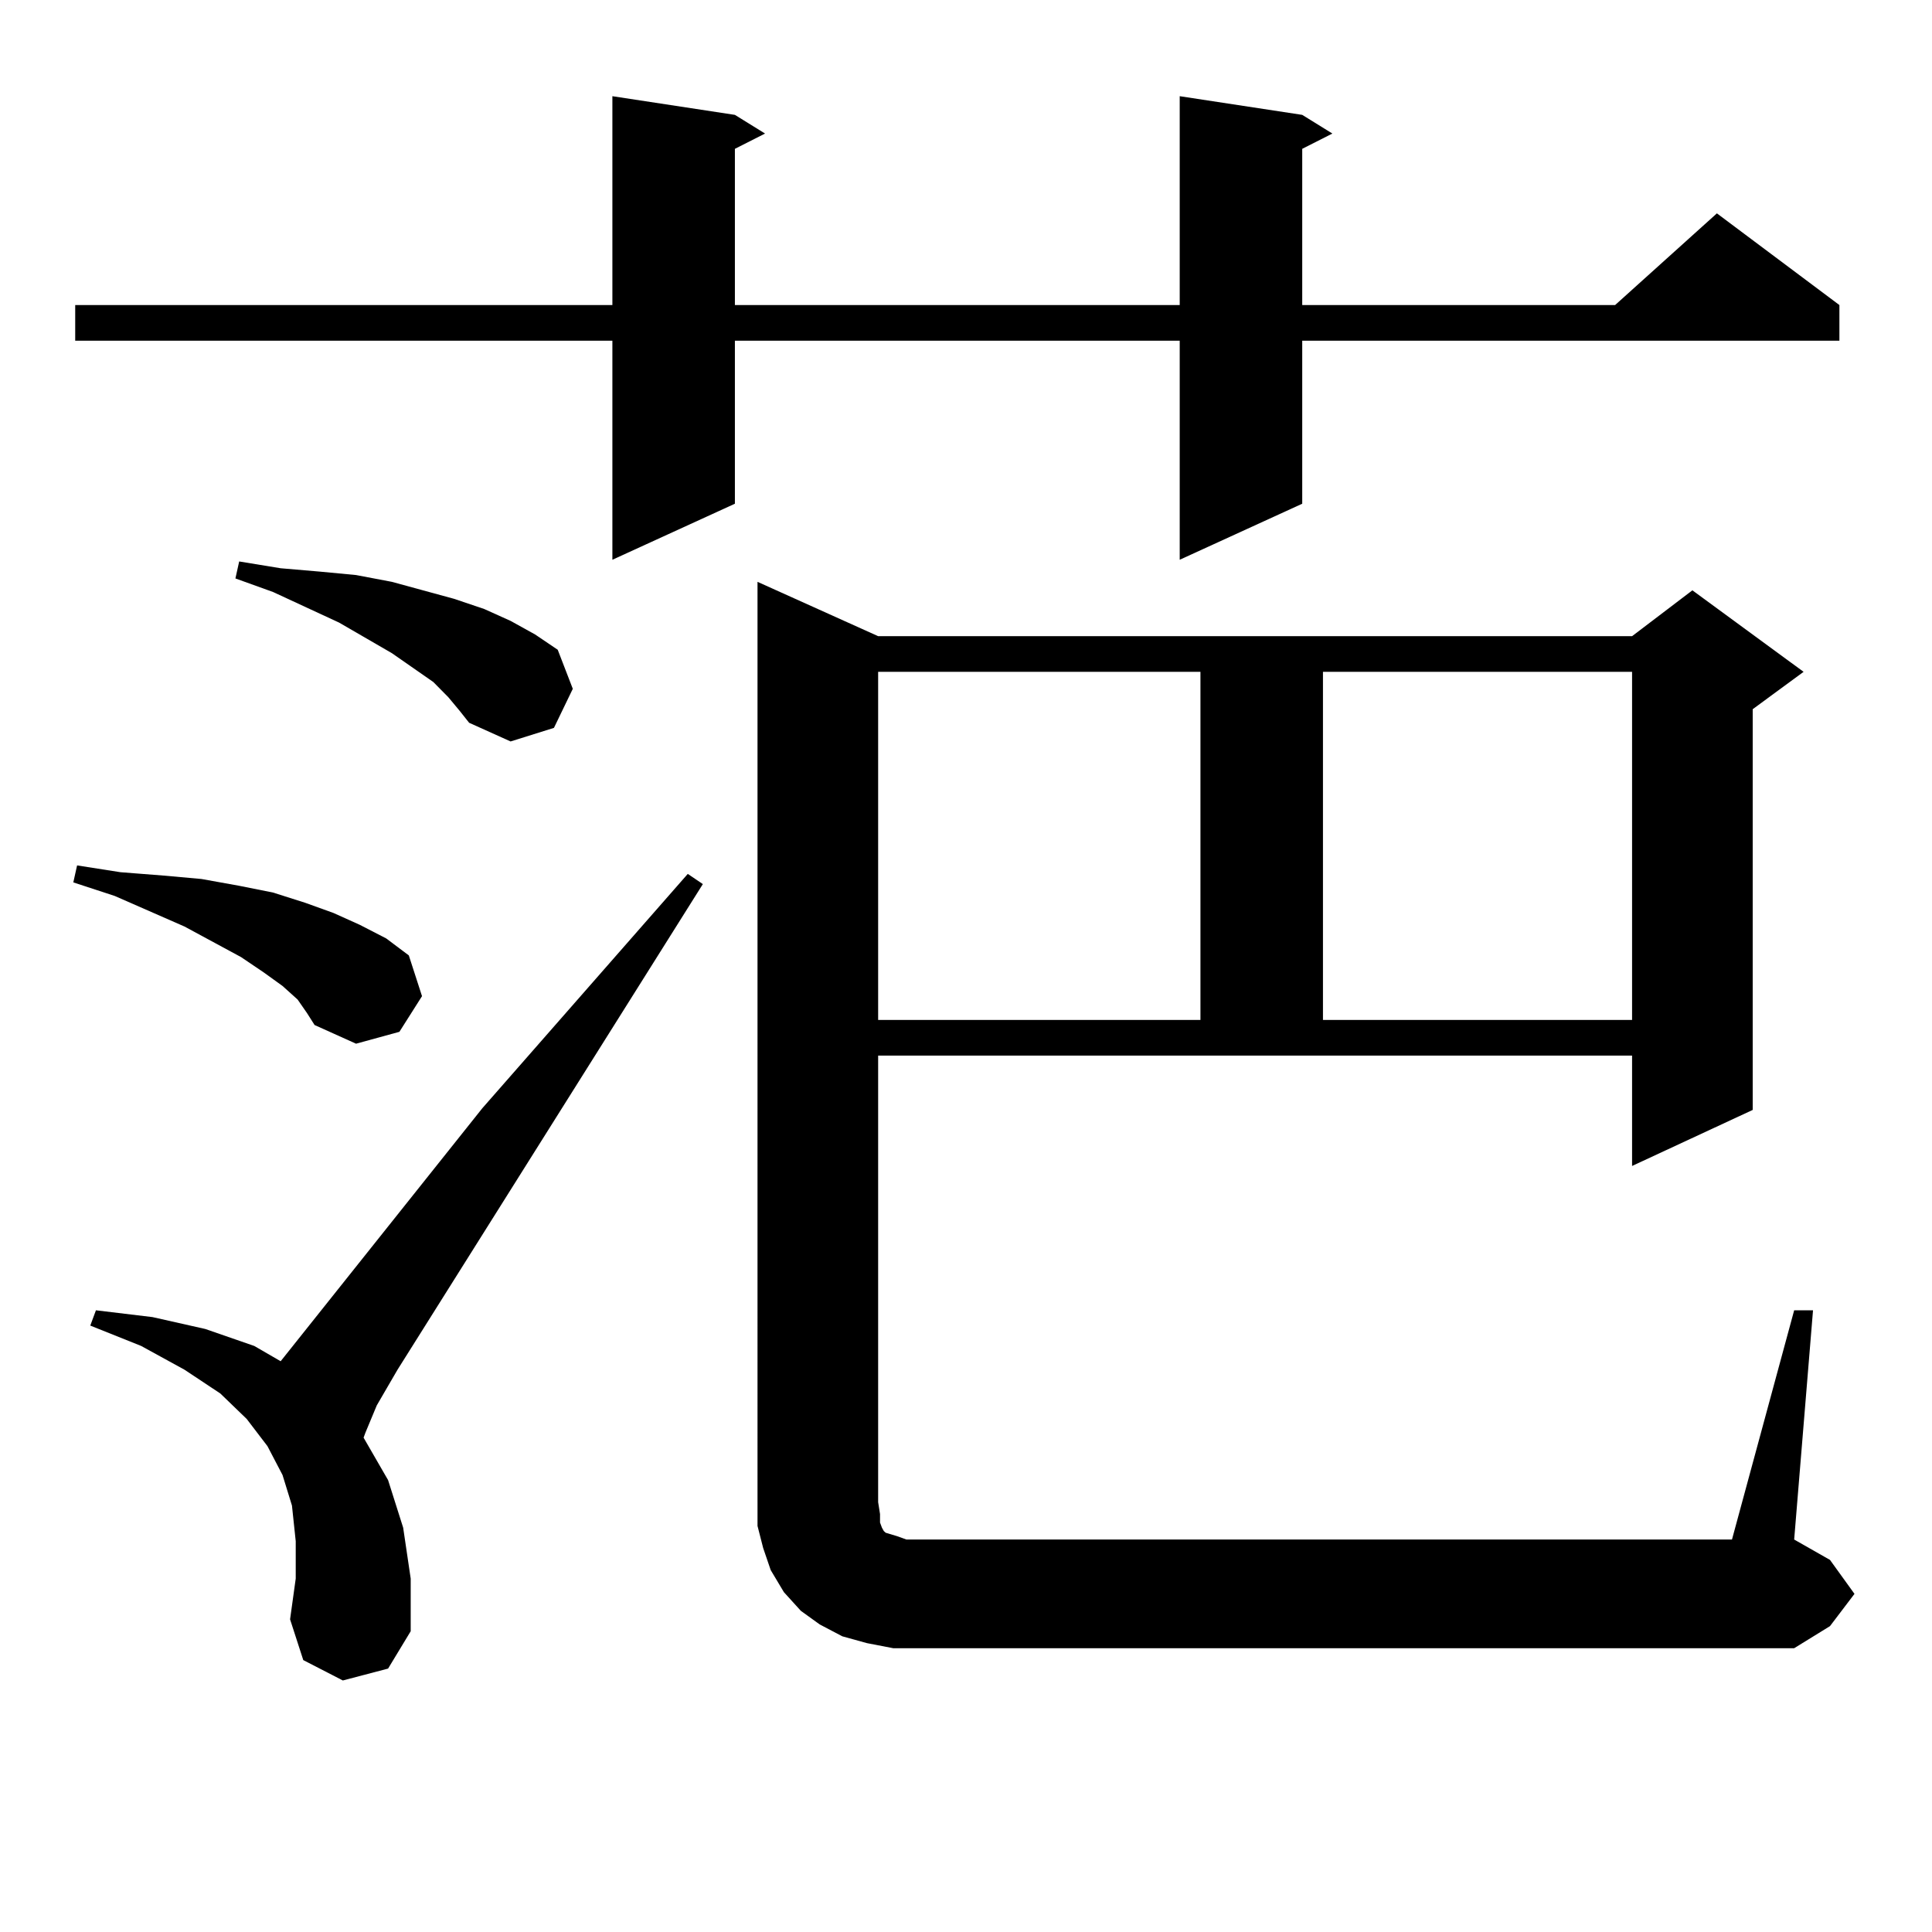
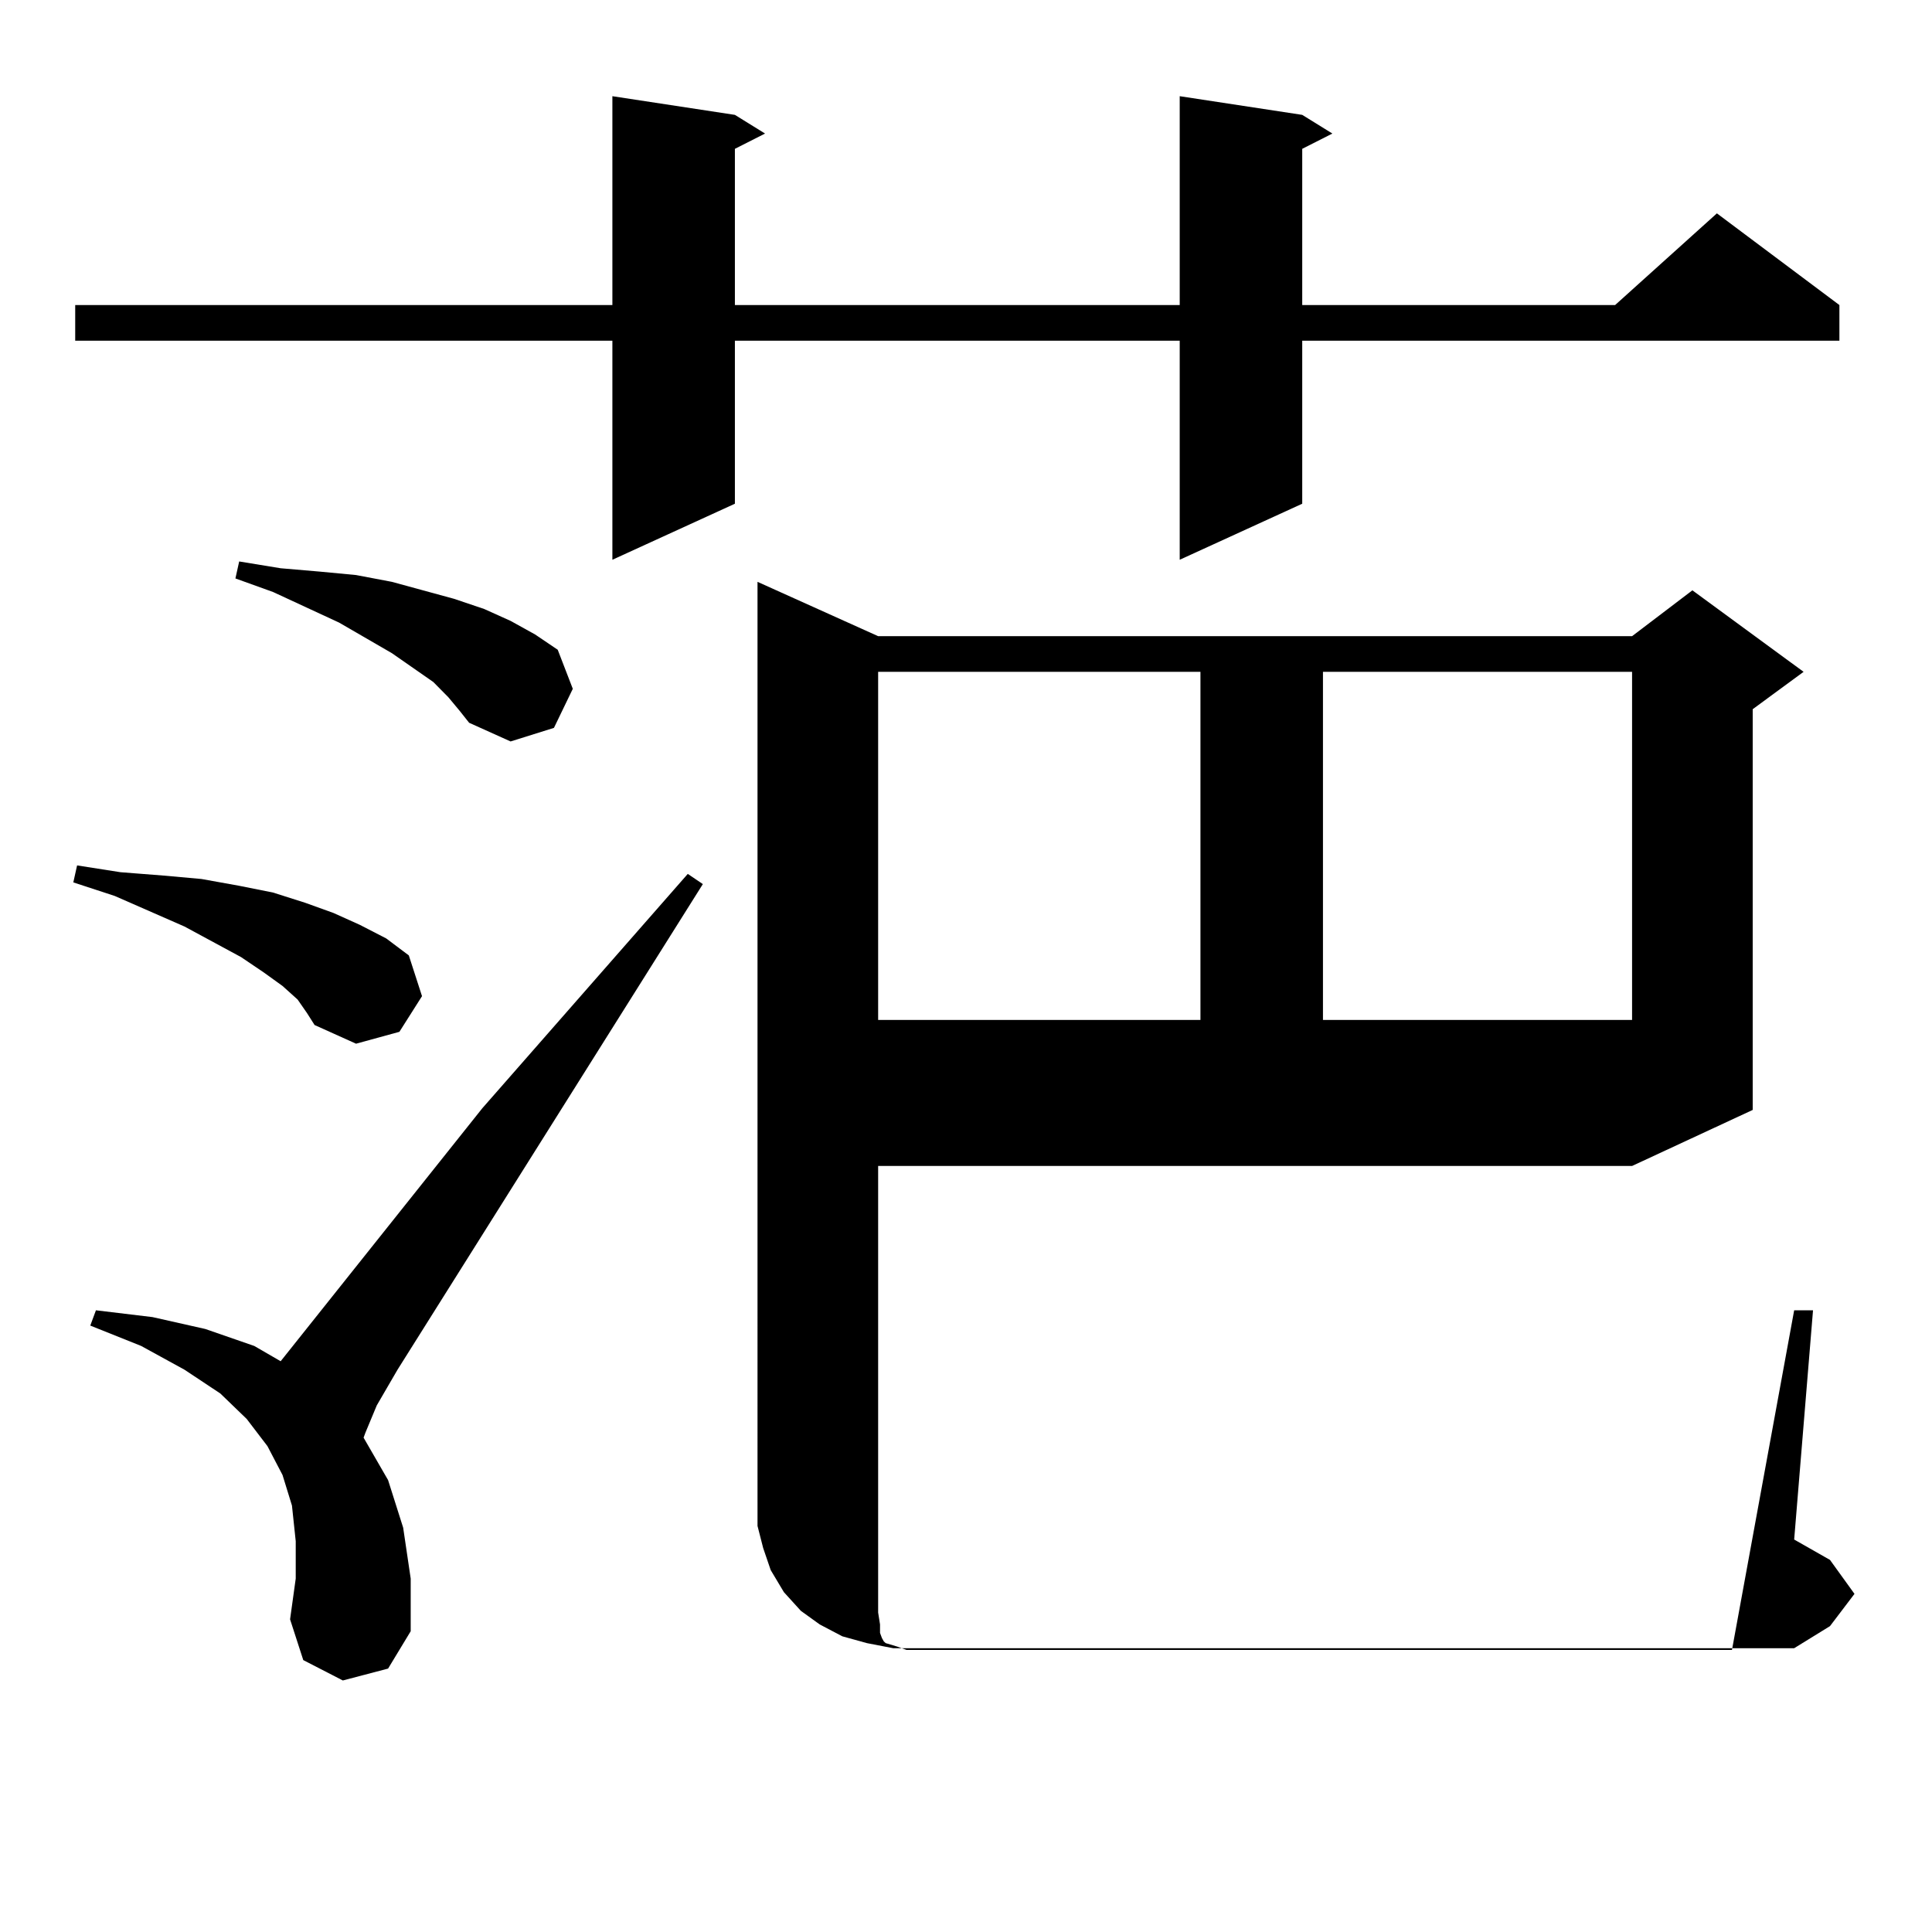
<svg xmlns="http://www.w3.org/2000/svg" version="1.1" id="图层_1" x="0px" y="0px" width="1000px" height="1000px" viewBox="0 0 1000 1000" enable-background="new 0 0 1000 1000" xml:space="preserve">
-   <path d="M154.045,517.367l-7.805-7.031l-9.756-7.031l-11.707-7.91l-29.268-15.82l-36.097-15.82l-21.463-7.031l1.951-8.789  l22.438,3.516l22.438,1.758l19.512,1.758l19.512,3.516l17.561,3.516l16.585,5.273l14.634,5.273l13.658,6.152l13.658,7.031  l11.707,8.789l6.829,21.094l-11.707,18.457l-22.438,6.152l-21.463-9.668l-3.902-6.152L154.045,517.367z M674.032,59.457  l15.609,9.668l-15.609,7.91v80.859h161.947l52.682-47.461l63.413,47.461v18.457H674.032v84.375l-63.413,29.004V176.351H380.381  v84.375l-63.413,29.004V176.351H38.926v-18.457h278.042V49.789l63.413,9.668l15.609,9.668l-15.609,7.91v80.859h230.238V49.789  L674.032,59.457z M177.459,869.808l-20.487-10.547l-6.829-21.094l2.927-21.094v-19.336l-1.951-18.457l-4.878-15.82l-7.805-14.941  l-10.731-14.063l-13.658-13.184L95.51,708.969l-22.438-12.305L46.73,686.117l2.927-7.91l29.268,3.516l27.316,6.152l25.365,8.789  l13.658,7.91l104.388-130.957l106.339-121.289l7.805,5.273L205.751,708.969l-10.731,18.457l-5.854,14.063l-0.976,2.637  l12.683,21.973l7.805,24.609l3.902,26.367v27.246l-11.707,19.336L177.459,869.808z M232.092,360.922l-7.805-7.91l-21.463-14.941  l-27.316-15.82l-34.146-15.82l-19.512-7.031l1.951-8.789l21.463,3.516l20.487,1.758l18.536,1.758l18.536,3.516l32.194,8.789  l15.609,5.273l13.658,6.152l12.683,7.031l11.707,7.91l7.805,20.215l-9.756,20.215l-22.438,7.031l-21.463-9.668l-4.878-6.152  L232.092,360.922z M928.66,678.207h9.756l-9.756,118.652l18.536,10.547l12.683,17.578l-12.683,16.699l-18.536,11.426H475.988H462.33  l-13.658-2.637l-12.683-3.516l-11.707-6.152l-9.756-7.031l-8.78-9.668l-6.829-11.426l-3.902-11.426l-2.927-11.426v-12.305V301.156  l62.438,28.125H844.76l31.219-23.73l57.56,42.188l-26.341,19.336v207.422L844.76,603.5v-57.129H454.525v231.152l0.976,6.152v4.395  l0.976,2.637l0.976,1.758l0.976,0.879l2.927,0.879l2.927,0.879l4.878,1.758h427.307L928.66,678.207z M454.525,347.738v180.176  h166.825V347.738H454.525z M684.764,347.738v180.176H844.76V347.738H684.764z" />
+   <path d="M154.045,517.367l-7.805-7.031l-9.756-7.031l-11.707-7.91l-29.268-15.82l-36.097-15.82l-21.463-7.031l1.951-8.789  l22.438,3.516l22.438,1.758l19.512,1.758l19.512,3.516l17.561,3.516l16.585,5.273l14.634,5.273l13.658,6.152l13.658,7.031  l11.707,8.789l6.829,21.094l-11.707,18.457l-22.438,6.152l-21.463-9.668l-3.902-6.152L154.045,517.367z M674.032,59.457  l15.609,9.668l-15.609,7.91v80.859h161.947l52.682-47.461l63.413,47.461v18.457H674.032v84.375l-63.413,29.004V176.351H380.381  v84.375l-63.413,29.004V176.351H38.926v-18.457h278.042V49.789l63.413,9.668l15.609,9.668l-15.609,7.91v80.859h230.238V49.789  L674.032,59.457z M177.459,869.808l-20.487-10.547l-6.829-21.094l2.927-21.094v-19.336l-1.951-18.457l-4.878-15.82l-7.805-14.941  l-10.731-14.063l-13.658-13.184L95.51,708.969l-22.438-12.305L46.73,686.117l2.927-7.91l29.268,3.516l27.316,6.152l25.365,8.789  l13.658,7.91l104.388-130.957l106.339-121.289l7.805,5.273L205.751,708.969l-10.731,18.457l-5.854,14.063l-0.976,2.637  l12.683,21.973l7.805,24.609l3.902,26.367v27.246l-11.707,19.336L177.459,869.808z M232.092,360.922l-7.805-7.91l-21.463-14.941  l-27.316-15.82l-34.146-15.82l-19.512-7.031l1.951-8.789l21.463,3.516l20.487,1.758l18.536,1.758l18.536,3.516l32.194,8.789  l15.609,5.273l13.658,6.152l12.683,7.031l11.707,7.91l7.805,20.215l-9.756,20.215l-22.438,7.031l-21.463-9.668l-4.878-6.152  L232.092,360.922z M928.66,678.207h9.756l-9.756,118.652l18.536,10.547l12.683,17.578l-12.683,16.699l-18.536,11.426H475.988H462.33  l-13.658-2.637l-12.683-3.516l-11.707-6.152l-9.756-7.031l-8.78-9.668l-6.829-11.426l-3.902-11.426l-2.927-11.426v-12.305V301.156  l62.438,28.125H844.76l31.219-23.73l57.56,42.188l-26.341,19.336v207.422L844.76,603.5H454.525v231.152l0.976,6.152v4.395  l0.976,2.637l0.976,1.758l0.976,0.879l2.927,0.879l2.927,0.879l4.878,1.758h427.307L928.66,678.207z M454.525,347.738v180.176  h166.825V347.738H454.525z M684.764,347.738v180.176H844.76V347.738H684.764z" />
</svg>